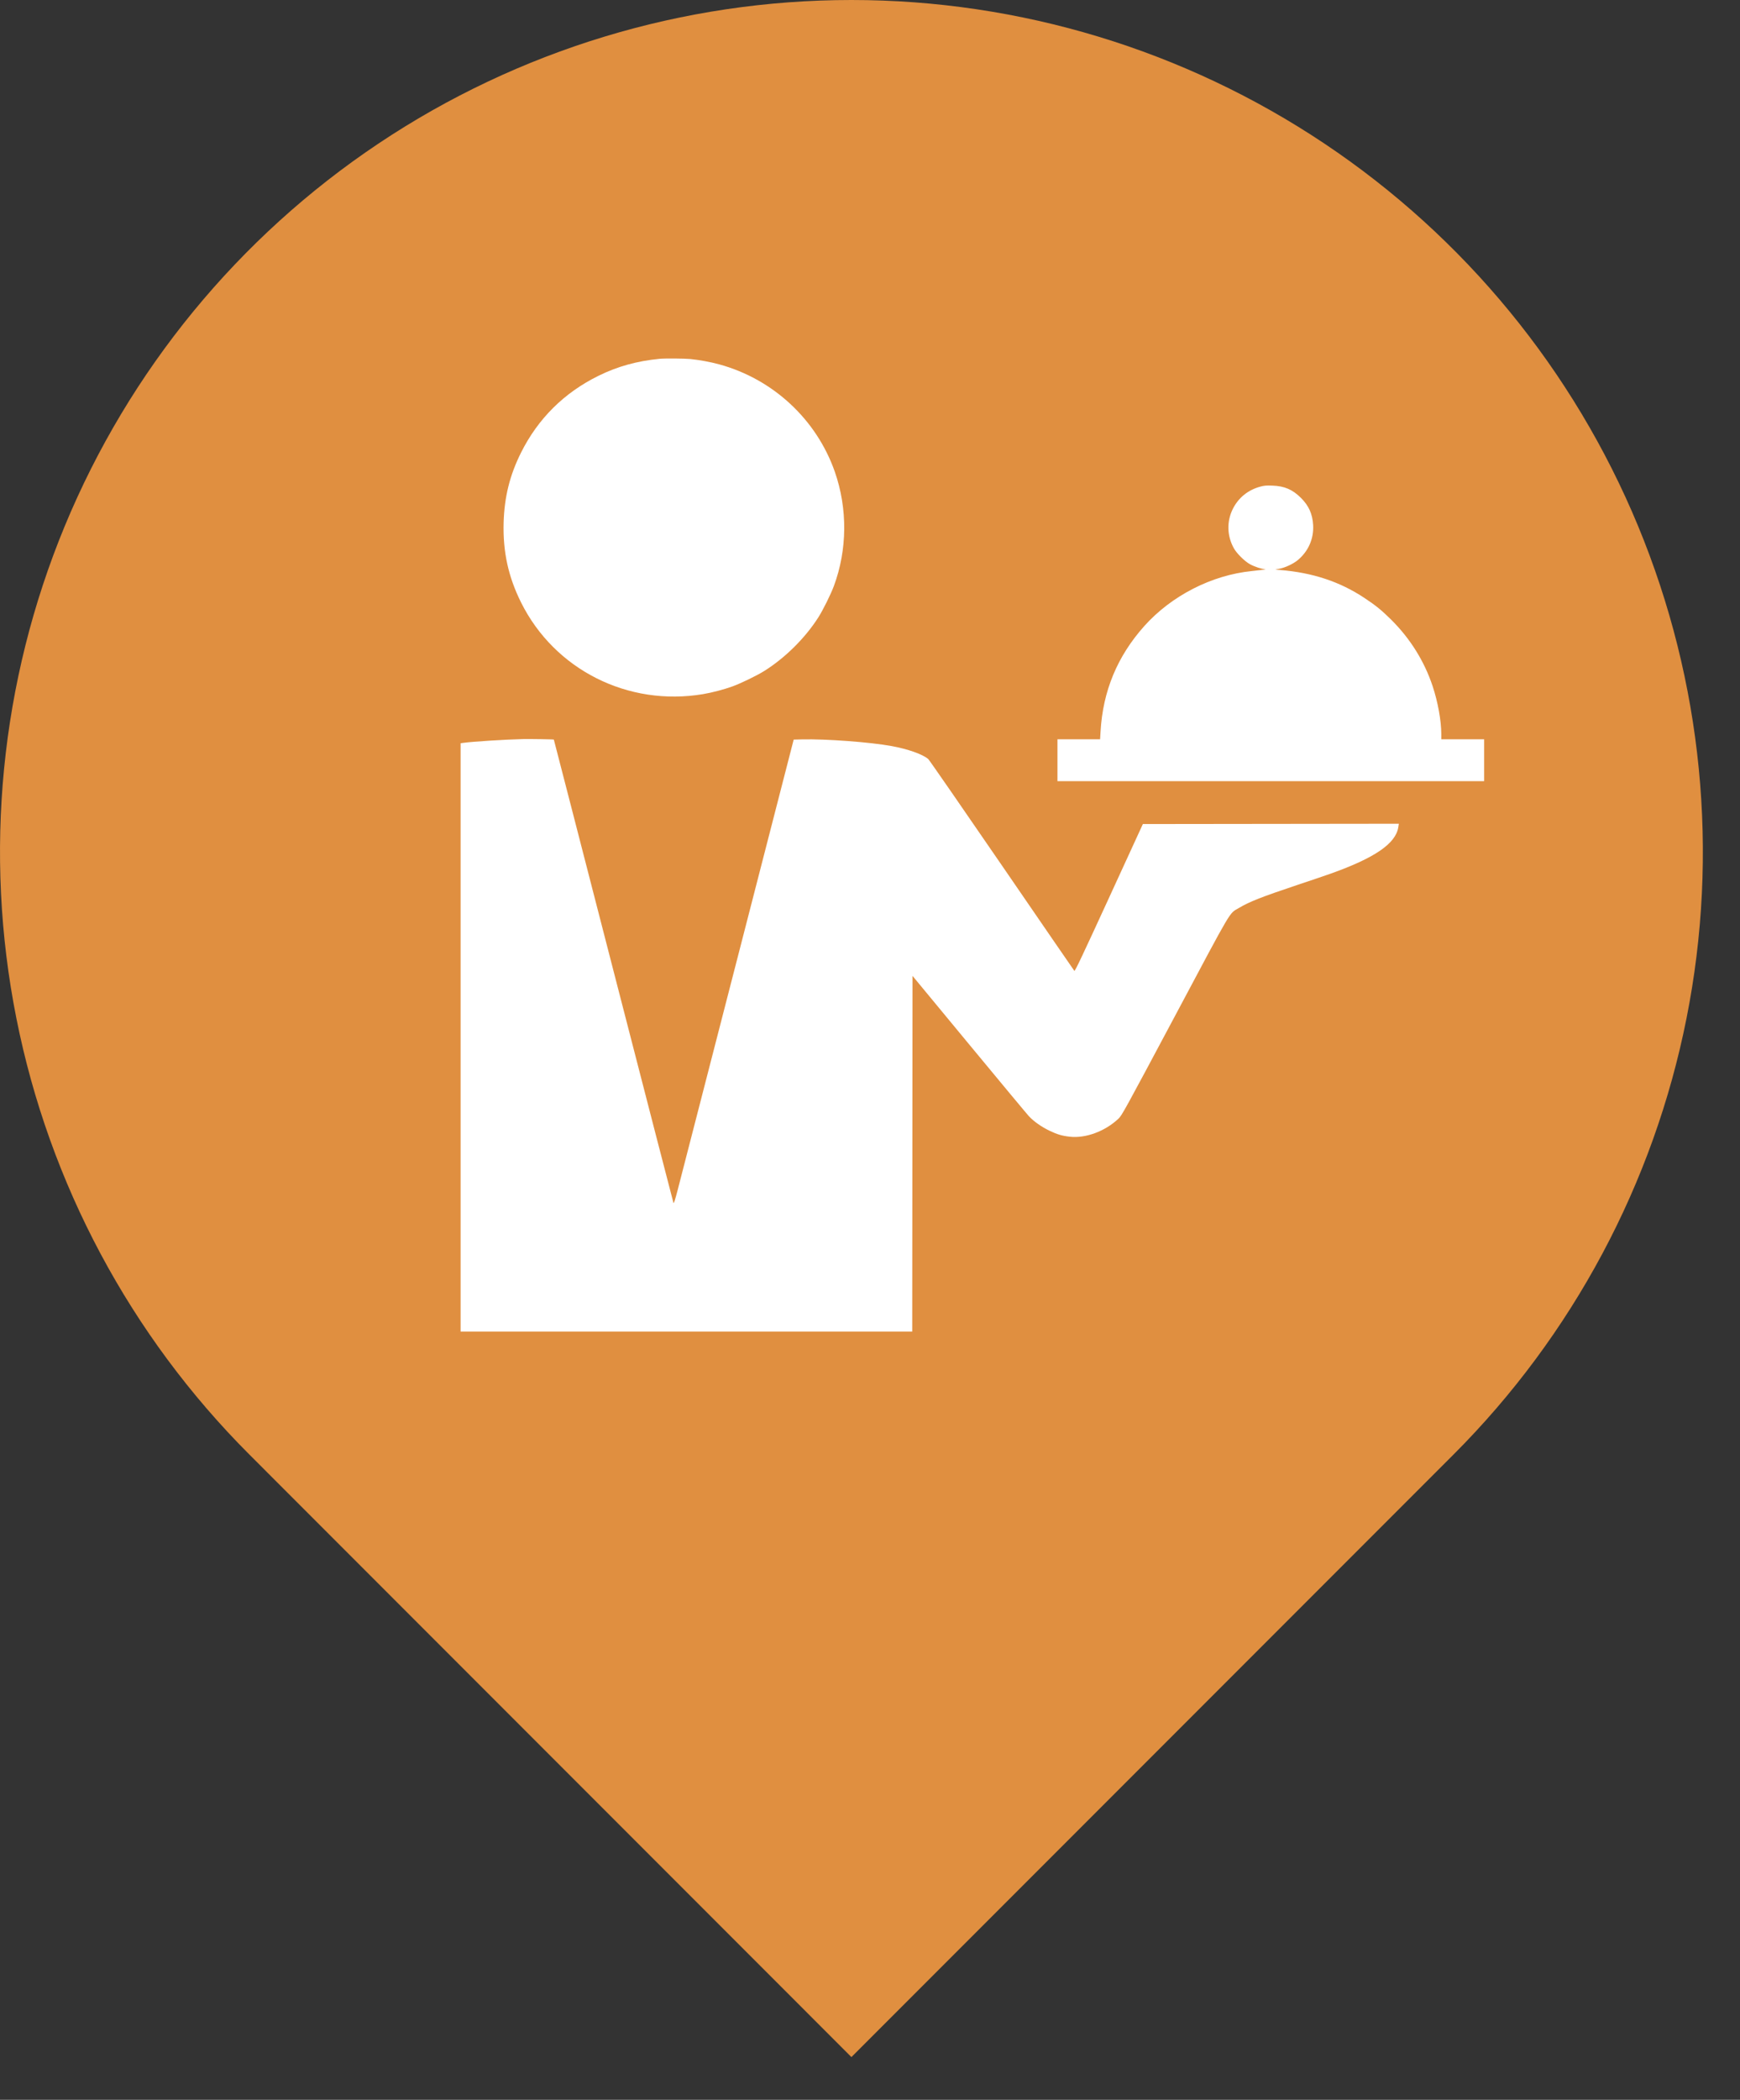
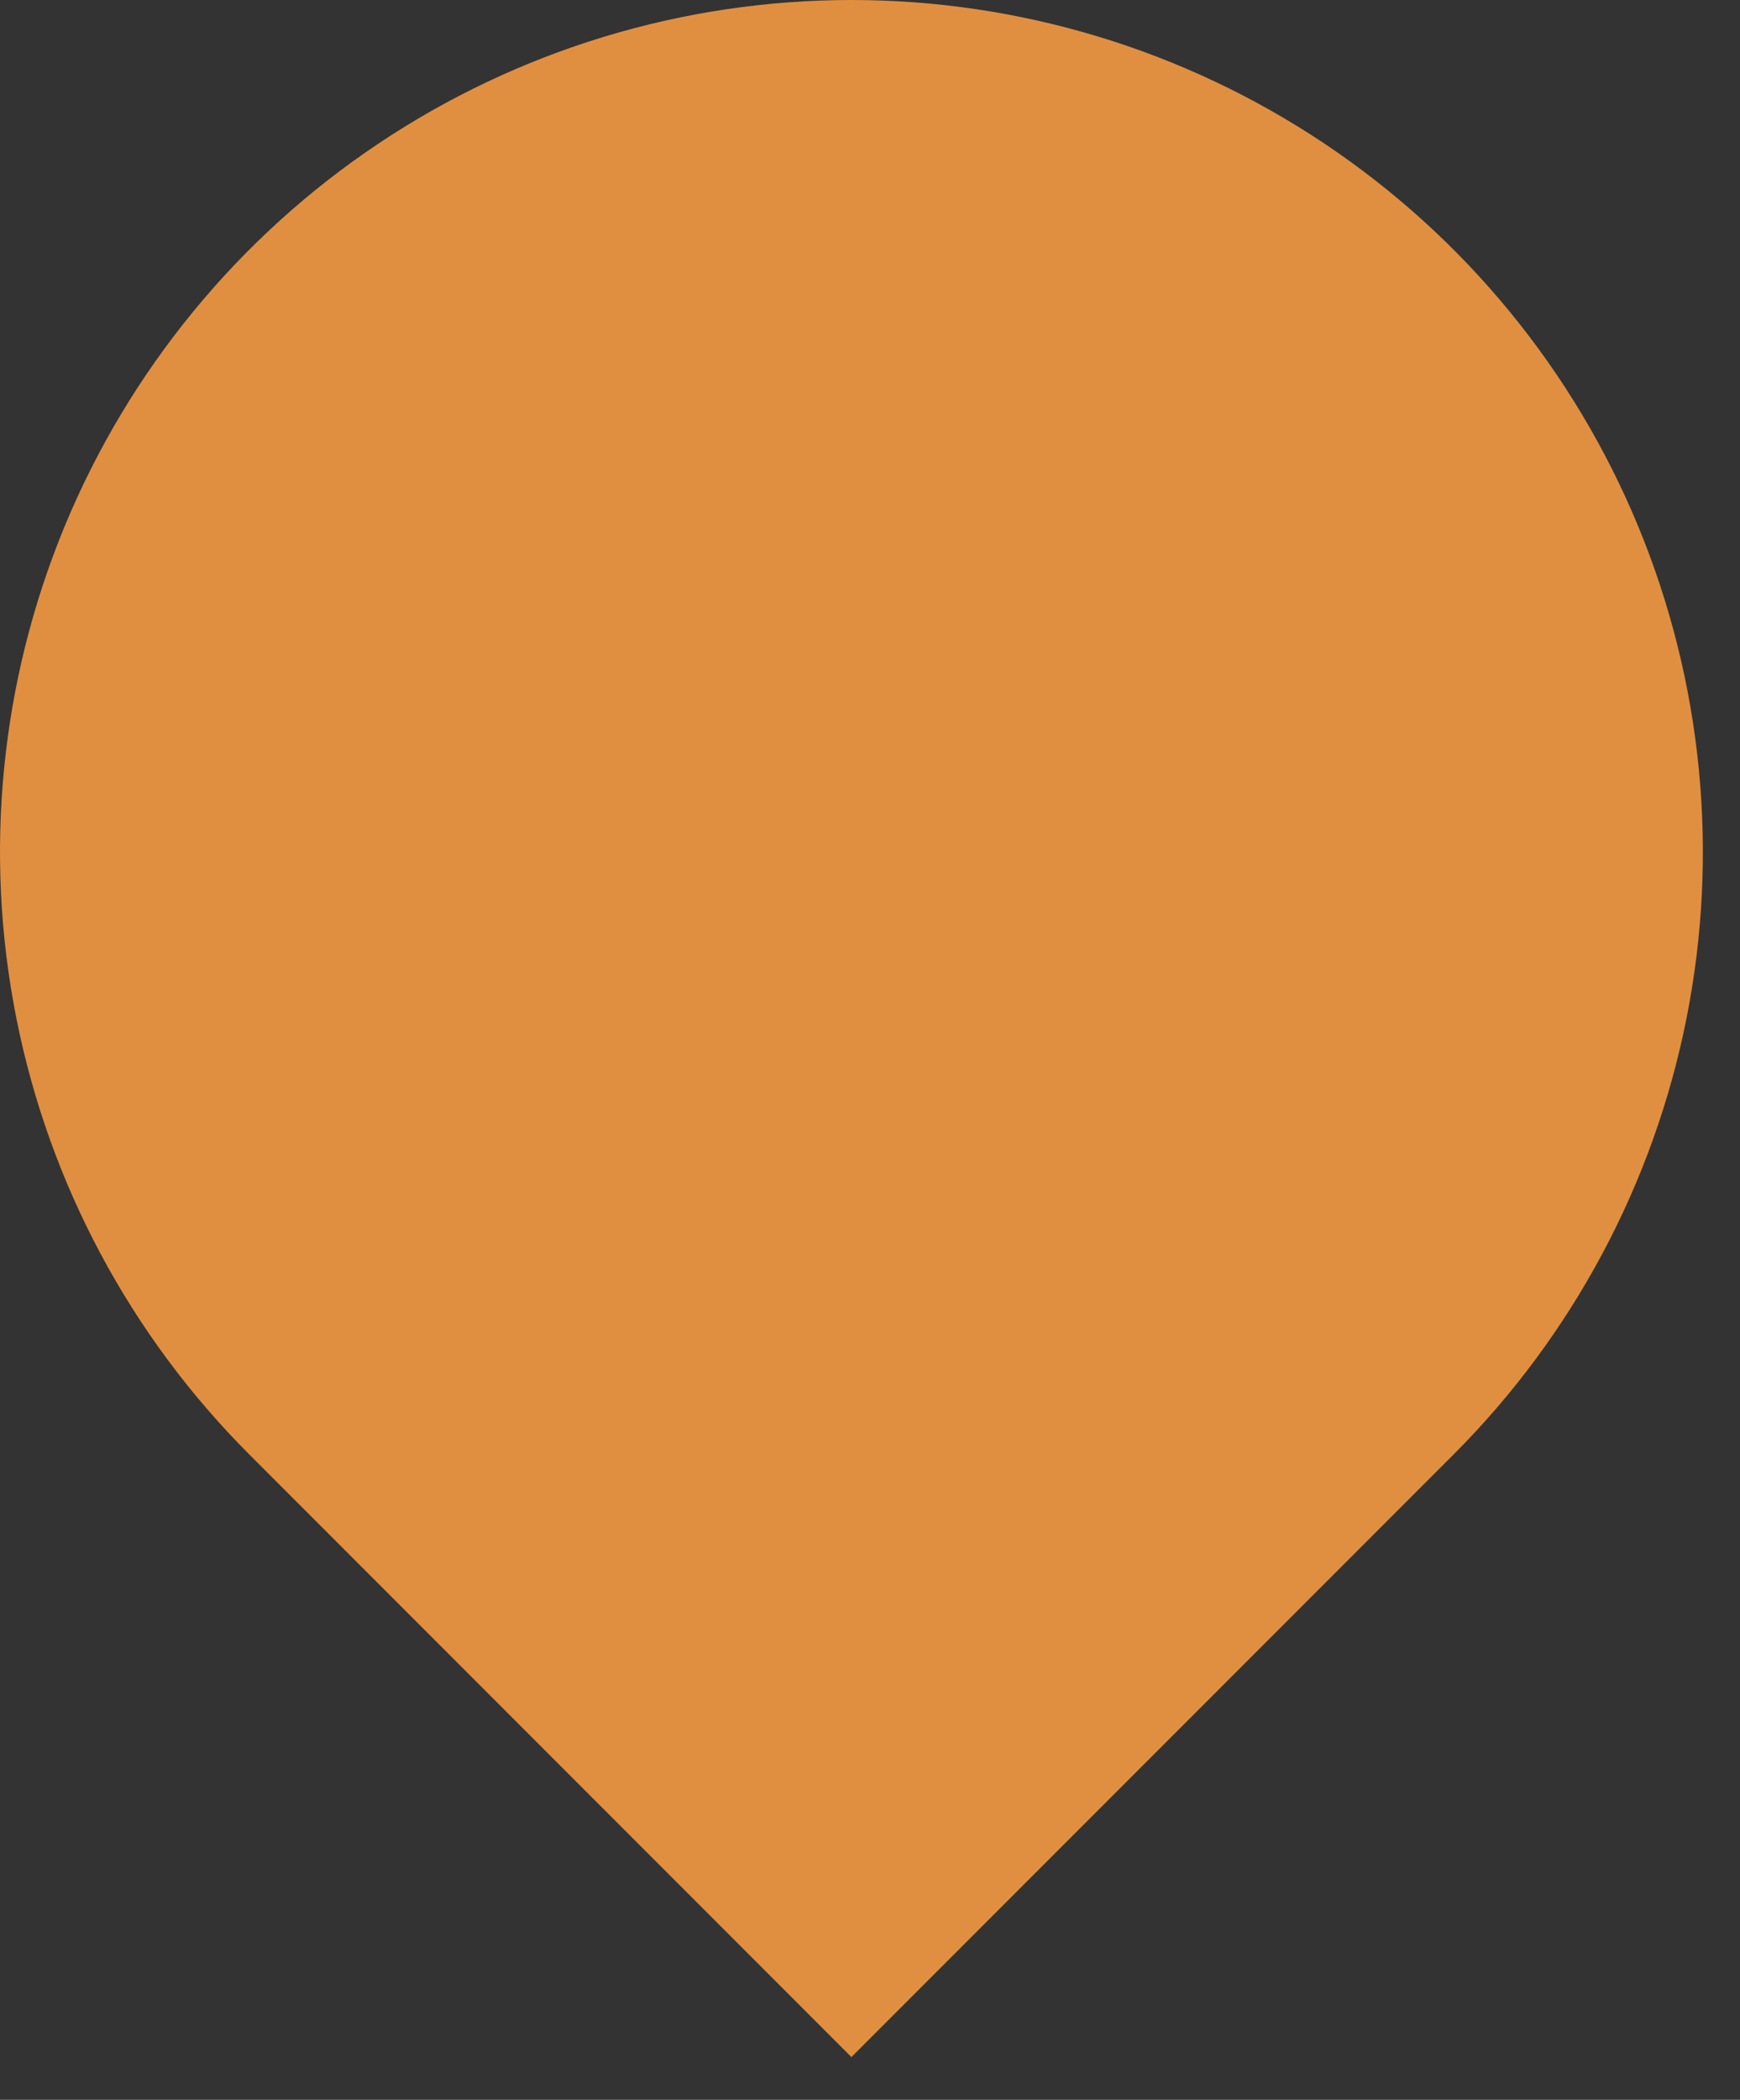
<svg xmlns="http://www.w3.org/2000/svg" width="34" height="41" viewBox="0 0 34 41" fill="none">
  <rect x="0" y="0" width="34" height="41" fill="#333333" stroke="none" />
  <path d="M28.402 28.401L16.637 40.166L4.873 28.401C2.546 26.075 0.962 23.11 0.32 19.883C-0.322 16.656 0.007 13.31 1.266 10.27C2.526 7.23 4.658 4.632 7.394 2.804C10.13 0.976 13.347 0 16.637 0C19.928 0 23.144 0.976 25.88 2.804C28.616 4.632 30.749 7.23 32.008 10.27C33.267 13.31 33.597 16.656 32.955 19.883C32.313 23.11 30.728 26.075 28.402 28.401Z" fill="#E08F40" />
-   <path fill-rule="evenodd" clip-rule="evenodd" d="M12.887 7.006C12.442 7.05 12.066 7.155 11.694 7.338C11.023 7.668 10.513 8.174 10.181 8.838C9.961 9.278 9.856 9.701 9.841 10.202C9.825 10.772 9.932 11.263 10.182 11.764C10.837 13.078 12.273 13.8 13.74 13.553C13.918 13.523 14.15 13.462 14.32 13.4C14.483 13.34 14.79 13.191 14.931 13.103C15.341 12.847 15.736 12.456 15.994 12.049C16.083 11.909 16.234 11.604 16.294 11.443C16.557 10.734 16.564 9.933 16.313 9.213C15.956 8.191 15.106 7.401 14.052 7.114C13.879 7.067 13.673 7.029 13.488 7.01C13.377 6.999 12.987 6.996 12.887 7.006ZM24.63 9.501C24.385 9.566 24.196 9.721 24.087 9.942C23.968 10.186 23.976 10.463 24.109 10.704C24.167 10.808 24.32 10.959 24.425 11.017C24.513 11.065 24.654 11.112 24.717 11.114C24.762 11.116 24.671 11.129 24.463 11.15C23.68 11.228 22.892 11.63 22.36 12.224C21.832 12.815 21.55 13.494 21.505 14.286L21.496 14.435H21.079H20.663V14.844V15.253H24.831H29V14.844V14.435H28.581H28.163V14.333C28.163 14.074 28.096 13.704 27.993 13.395C27.832 12.911 27.555 12.467 27.182 12.098C26.997 11.915 26.884 11.823 26.659 11.674C26.18 11.357 25.651 11.182 25.019 11.13L24.919 11.122L25.006 11.104C25.114 11.083 25.273 11.008 25.356 10.939C25.564 10.768 25.674 10.52 25.659 10.253C25.647 10.036 25.574 9.873 25.418 9.719C25.256 9.558 25.097 9.49 24.863 9.482C24.748 9.478 24.701 9.481 24.63 9.501ZM10.219 14.431C9.89 14.438 9.23 14.48 9.053 14.505L9 14.512V20.256V26H13.412H17.825L17.828 22.528L17.831 19.055L18.937 20.392C19.546 21.128 20.072 21.76 20.106 21.796C20.202 21.898 20.351 22.003 20.505 22.077C20.657 22.15 20.75 22.178 20.904 22.195C21.212 22.23 21.59 22.091 21.852 21.846C21.921 21.782 21.965 21.702 22.962 19.833C24.111 17.678 24.01 17.848 24.21 17.728C24.412 17.607 24.651 17.513 25.369 17.273C25.63 17.186 25.914 17.09 26 17.059C26.863 16.752 27.272 16.472 27.323 16.153L27.334 16.084L24.833 16.087L22.332 16.09L21.67 17.531C21.147 18.669 21.005 18.969 20.993 18.957C20.985 18.948 20.347 18.02 19.575 16.895C18.803 15.771 18.157 14.837 18.139 14.822C18.033 14.729 17.74 14.625 17.419 14.567C17.005 14.491 16.137 14.426 15.676 14.437L15.509 14.441L14.412 18.699C13.808 21.041 13.281 23.082 13.242 23.235C13.191 23.431 13.167 23.505 13.16 23.489C13.155 23.476 12.627 21.435 11.987 18.954C11.348 16.473 10.823 14.442 10.822 14.441C10.815 14.435 10.355 14.428 10.219 14.431Z" fill="white" />
</svg>